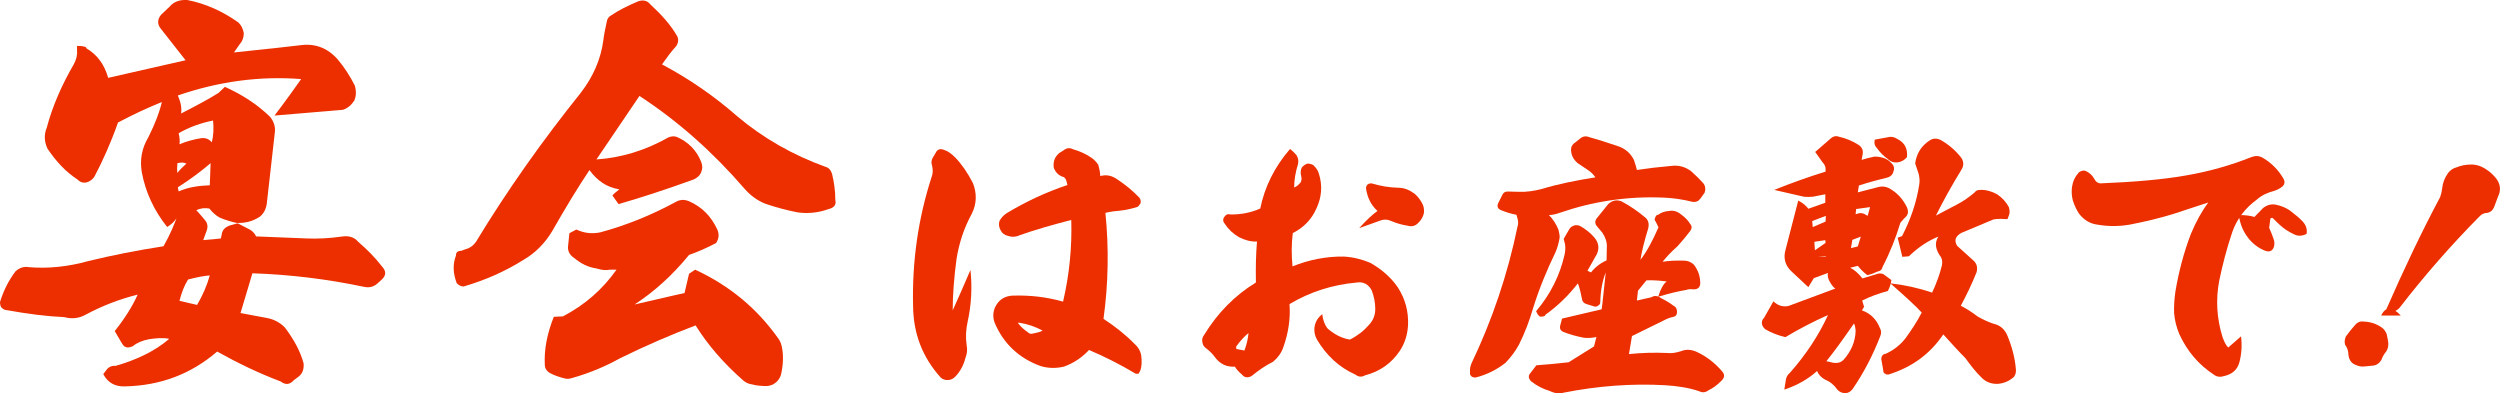
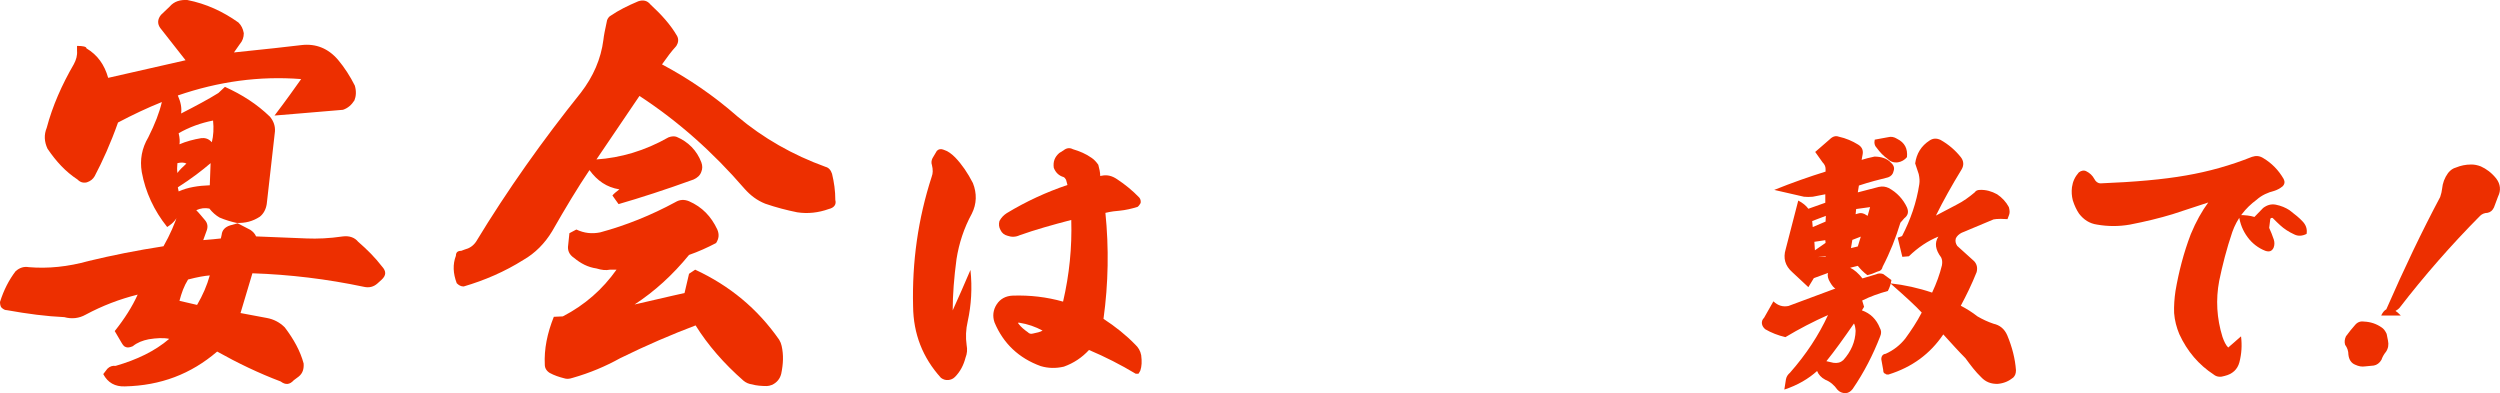
<svg xmlns="http://www.w3.org/2000/svg" id="_レイヤー_2" viewBox="0 0 366.09 57.59">
  <defs>
    <style>.cls-1{fill:#ed2f00;}</style>
  </defs>
  <g id="_レイヤー">
    <g>
      <path class="cls-1" d="M27.18,8.83l-3.72-4.74c-.42-.6-.42-1.26,.12-1.92l1.26-1.2C25.5,.19,26.4-.05,27.42,0c2.76,.54,5.22,1.68,7.5,3.3,.42,.42,.66,.9,.78,1.56,0,.6-.18,1.14-.6,1.62l-.84,1.2c4.68-.48,7.92-.84,9.9-1.08,2.1-.24,3.9,.48,5.34,2.16,.96,1.14,1.8,2.46,2.46,3.78,.24,.84,.18,1.56-.06,2.16-.42,.66-.96,1.14-1.68,1.38-5.1,.42-8.4,.72-10.02,.84,1.74-2.28,3-4.08,3.9-5.34-6.12-.48-12.12,.36-18.06,2.4,.42,.96,.6,1.8,.48,2.64,2.22-1.14,4.02-2.1,5.46-3l.96-.9c2.52,1.14,4.68,2.52,6.6,4.38,.54,.66,.78,1.38,.72,2.16l-1.2,10.62c-.12,.78-.48,1.44-1.02,1.86-1.02,.66-2.1,.96-3.42,.9-.78-.18-1.62-.42-2.46-.78-.54-.3-1.08-.78-1.5-1.32-.66-.12-1.26-.06-1.92,.24,.48,.48,.84,.96,1.26,1.44,.42,.48,.48,1.02,.24,1.62l-.48,1.32c1.02-.06,1.92-.18,2.58-.24l.12-.54c.06-.66,.48-1.14,1.26-1.38l1.08-.3,1.86,.96c.36,.24,.66,.54,.84,.96l7.44,.3c1.5,.06,3.24,0,5.28-.3,.96-.12,1.74,.18,2.22,.78,1.32,1.14,2.46,2.28,3.48,3.6,.66,.72,.66,1.32-.06,1.98l-.6,.54c-.54,.48-1.2,.66-1.98,.48-5.4-1.14-10.86-1.8-16.32-1.98l-1.74,5.82,3.84,.72c1.02,.18,1.92,.66,2.64,1.38,1.32,1.74,2.28,3.48,2.76,5.28,.06,.78-.12,1.44-.72,1.92l-.72,.54c-.6,.66-1.2,.72-1.92,.18-3.18-1.2-6.3-2.7-9.3-4.38-3.84,3.3-8.28,4.98-13.5,5.1-1.44,.06-2.52-.54-3.18-1.8l.6-.78c.36-.36,.78-.48,1.2-.42,3.12-.9,5.76-2.16,7.86-3.96-.84-.18-1.86-.12-3,.06-.9,.18-1.68,.48-2.34,1.02-.42,.18-.78,.24-1.02,.12-.24-.06-.42-.3-.6-.6l-1.02-1.74c1.44-1.8,2.58-3.6,3.36-5.34-2.64,.66-5.16,1.62-7.62,2.94-.96,.54-2.04,.66-3.12,.36-2.64-.12-5.4-.48-8.4-1.02-.3,0-.54-.12-.84-.42-.12-.18-.18-.48-.18-.78,.54-1.74,1.32-3.24,2.28-4.5,.6-.54,1.26-.72,1.92-.6,2.82,.24,5.76-.06,8.76-.9,3.48-.84,7.08-1.56,10.98-2.16,.96-1.68,1.68-3.36,2.16-4.86-.12,.78-.66,1.44-1.62,2.04-1.92-2.4-3.18-5.1-3.72-8.04-.3-1.8,0-3.48,.96-5.1,.96-1.92,1.62-3.6,1.98-5.16-2.1,.84-4.26,1.86-6.42,3-1.08,3.06-2.28,5.7-3.42,7.86-.24,.42-.6,.72-1.14,.9-.54,.12-.96,0-1.38-.42-1.74-1.14-3.12-2.64-4.38-4.5-.48-1.02-.54-2.04-.12-3.06,.84-3.18,2.22-6.3,3.96-9.3,.36-.66,.54-1.32,.48-1.98v-.72c.9,0,1.38,.12,1.38,.36,1.62,.96,2.64,2.4,3.18,4.32l11.34-2.58Zm.12,15.12c-.36-.18-.78-.18-1.32-.06-.06,.54-.06,1.02,0,1.44,.3-.42,.72-.84,1.32-1.38Zm-1.14,4.08c1.32-.6,2.88-.84,4.56-.9l.12-3.24c-1.26,1.08-2.82,2.28-4.8,3.54l.12,.6Zm.12-6.9c.96-.42,2.1-.72,3.18-.9,.54-.06,1.02,.06,1.44,.48l.12,.12c.24-.96,.3-2.04,.18-3.18-1.8,.36-3.48,.96-5.04,1.86,.18,.72,.18,1.26,.12,1.62Zm0,22.92l2.58,.6c.84-1.44,1.44-2.82,1.86-4.32-.78,.06-1.8,.24-3.18,.6-.6,.96-.96,1.98-1.26,3.12Z" />
      <path class="cls-1" d="M86.32,24.91c-1.74,2.58-3.54,5.58-5.46,8.94-1.08,1.8-2.52,3.24-4.2,4.2-2.76,1.74-5.7,3-8.76,3.9-.42,0-.72-.18-1.02-.48-.54-1.44-.6-2.76-.12-4.02,0-.48,.24-.72,.78-.72l.48-.18c.72-.18,1.26-.54,1.68-1.14,4.62-7.62,9.78-14.88,15.36-21.84,1.8-2.34,2.94-4.92,3.3-7.74,.06-.6,.24-1.5,.54-2.88,.12-.3,.3-.54,.54-.66,1.14-.78,2.46-1.44,4.02-2.1,.72-.24,1.32-.12,1.8,.48,1.56,1.44,2.94,2.94,3.9,4.62,.24,.48,.18,.96-.12,1.44-.72,.78-1.38,1.68-2.1,2.7,3.84,2.04,7.56,4.56,11.04,7.62,3.78,3.18,8.1,5.64,12.9,7.38,.48,.12,.78,.48,.96,1.02,.3,1.26,.48,2.46,.48,3.84,.18,.66-.18,1.14-.96,1.32-1.5,.54-3.06,.72-4.62,.48-1.5-.3-3.12-.72-4.68-1.26-1.2-.48-2.16-1.2-3.06-2.22-4.56-5.28-9.66-9.84-15.36-13.56l-6.3,9.3c3.54-.24,7.08-1.26,10.56-3.24,.48-.18,.9-.18,1.2-.06,1.68,.72,2.94,1.98,3.6,3.72,.18,.48,.18,.96,0,1.38-.18,.54-.6,.9-1.14,1.14-4.14,1.5-7.86,2.7-10.98,3.6l-.9-1.26c.18-.24,.54-.54,1.02-.9-1.86-.3-3.24-1.26-4.38-2.82Zm14.58,15.18l.9-.6c5.04,2.34,9.12,5.7,12.3,10.26,.18,.3,.3,.6,.36,.9,.3,1.32,.24,2.64-.06,4.08-.18,.72-.6,1.26-1.32,1.62-.3,.12-.6,.18-.78,.18-.78,0-1.56-.06-2.16-.24-.48-.06-.9-.24-1.26-.54-2.88-2.52-5.22-5.22-7.02-8.1-3.48,1.32-7.14,2.88-11.04,4.8-2.16,1.2-4.44,2.16-6.96,2.88-.54,.18-.9,.18-1.26,.06-.72-.18-1.44-.42-2.1-.78-.48-.3-.72-.72-.72-1.2-.12-2.28,.36-4.62,1.32-7.02l1.32-.06c3.24-1.68,5.82-3.96,7.86-6.84h-.96c-.6,.12-1.2,.06-1.98-.18-1.26-.18-2.28-.72-3.3-1.56-.72-.48-.96-1.14-.84-1.86l.18-1.74,1.02-.54c1.14,.54,2.28,.66,3.48,.42,3.78-1.02,7.5-2.52,11.04-4.44,.6-.36,1.26-.42,1.98-.12,1.92,.84,3.24,2.22,4.14,4.14,.3,.72,.24,1.32-.18,1.98-1.26,.66-2.58,1.26-3.96,1.74-2.4,2.94-5.04,5.34-7.98,7.26,4.86-1.14,7.32-1.68,7.32-1.68l.66-2.82Z" />
      <path class="cls-1" d="M138.19,21.93c.64,.2,1.16,.6,1.68,1.12,1,1.04,1.84,2.28,2.6,3.76,.6,1.52,.56,3.04-.16,4.48-1.16,2.12-1.88,4.36-2.24,6.64-.36,2.68-.56,5.24-.56,7.52,.88-1.92,1.72-3.88,2.6-5.92,.28,2.6,.12,5.16-.4,7.52-.28,1.2-.32,2.36-.16,3.48,.12,.64,.08,1.24-.16,1.84-.28,1.08-.76,2.04-1.56,2.84-.28,.28-.6,.4-.96,.44-.4,.04-.76-.08-1.08-.32-2.68-2.96-4.04-6.44-4.08-10.48-.16-6.48,.72-12.8,2.72-18.96,.2-.52,.2-1.04,.04-1.72-.12-.32-.08-.68,.08-1,.2-.36,.44-.72,.64-1.08,.28-.28,.6-.32,1-.16Zm18.04,4.84c-.04-.2-.08-.32-.12-.44-.12-.2-.2-.32-.36-.4-.68-.2-1.16-.64-1.44-1.36-.12-.88,.12-1.56,.8-2.16l.64-.4c.44-.36,.92-.4,1.36-.16,.96,.28,1.92,.68,2.76,1.28,.36,.24,.68,.6,.96,1,.16,.6,.28,1.12,.28,1.64l.24-.04c.76-.16,1.48,0,2.24,.52,1.16,.76,2.28,1.68,3.24,2.68,.2,.24,.24,.52,.2,.8-.12,.2-.24,.4-.44,.56-.88,.28-1.8,.48-2.6,.56-.56,.04-1.28,.12-2.12,.32,.52,5.12,.44,10.32-.28,15.52,1.72,1.12,3.28,2.36,4.64,3.76,.44,.4,.76,.92,.88,1.56,.12,.92,.08,1.64-.12,2.24-.04,.12-.16,.28-.28,.48h-.4c-2.2-1.32-4.48-2.48-6.84-3.48-1.04,1.12-2.24,1.92-3.68,2.44-1.2,.28-2.32,.24-3.4-.08-3.2-1.16-5.48-3.32-6.76-6.4-.32-.92-.2-1.84,.32-2.64,.52-.8,1.32-1.24,2.36-1.28,2.52-.08,4.96,.2,7.36,.88,.92-3.96,1.32-7.92,1.2-11.96-2.76,.72-5.32,1.44-7.56,2.24-.6,.28-1.2,.28-1.76,.08-.48-.12-.84-.4-1.04-.84-.24-.44-.28-.84-.16-1.32,.28-.52,.64-.88,1.08-1.16,2.84-1.72,5.8-3.08,8.88-4.12,0,0-.04-.12-.08-.32Zm-7.16,20.52s.04,.08,.08,.12c.36,.48,.84,.88,1.36,1.24,.2,.2,.4,.28,.72,.2,.6-.12,1.12-.24,1.44-.44-1.04-.56-2.16-.96-3.44-1.16-.08,0-.12,0-.16,.04Z" />
-       <path class="cls-1" d="M188.91,21.81c.36,.28,.64,.56,.92,.88,.28,.44,.36,.84,.24,1.36-.36,1.16-.56,2.32-.56,3.4,.36-.12,.68-.4,.96-.76,.12-.24,.16-.56,.08-.84-.12-.44-.12-.92,.08-1.32,.24-.28,.48-.44,.76-.56,.28-.04,.6,.04,.92,.2,.4,.4,.72,.8,.84,1.32,.52,1.68,.4,3.36-.36,5-.72,1.64-1.88,2.84-3.48,3.64-.2,1.6-.2,3.2-.04,4.88,2.36-.96,4.92-1.48,7.52-1.44,1.36,.08,2.64,.4,3.88,.92,1.68,.96,3,2.12,4,3.56,1.12,1.72,1.6,3.56,1.52,5.56-.08,1.36-.44,2.6-1.2,3.76-1.2,1.8-2.92,3.04-5.12,3.6-.48,.28-.92,.24-1.4-.12-2.4-1.08-4.24-2.8-5.64-5.16-.32-.6-.44-1.24-.32-1.88,.12-.68,.44-1.28,1.12-1.8,.08,.84,.36,1.56,.76,2.08,1,.88,2.08,1.44,3.28,1.64,1.12-.56,2.04-1.28,2.8-2.16,.6-.64,.92-1.4,.92-2.32s-.2-1.92-.52-2.72c-.2-.4-.48-.72-.88-.96-.4-.2-.8-.28-1.28-.2-3.64,.32-6.92,1.4-9.88,3.16,.16,2.12-.16,4.24-.92,6.36-.28,.8-.8,1.52-1.48,2.08-1.12,.56-2.16,1.28-3.08,2.04-.24,.16-.48,.24-.72,.24-.28,0-.56-.12-.76-.4-.48-.4-.84-.8-1.04-1.16-1.24,.08-2.2-.4-2.96-1.44-.32-.44-.72-.84-1.24-1.24-.32-.2-.52-.52-.56-.92-.08-.36,0-.72,.28-1.08,1.96-3.2,4.48-5.76,7.56-7.64-.04-2.16,0-4.16,.16-6-.92,.04-1.76-.2-2.64-.64-.84-.48-1.56-1.16-2.08-1.96-.28-.32-.32-.68-.04-1.04,.2-.32,.52-.44,.92-.32,1.56,0,3-.28,4.32-.88,.64-3.16,2.08-6.08,4.36-8.72Zm-7.88,28.92s-.04,.12,0,.24c0,.12,.04,.16,.16,.16l1.04,.2c.36-.96,.52-1.8,.6-2.56-.56,.44-1.16,1.08-1.8,1.96Zm20.68-19.84c-.92-.84-1.48-1.92-1.68-3.32,0-.2,.08-.4,.24-.56,.24-.16,.48-.2,.72-.12,1.2,.36,2.44,.56,3.72,.6,.92,0,1.68,.32,2.44,.88,.52,.44,.92,1,1.2,1.6,.16,.36,.2,.76,.16,1.24-.12,.56-.44,1.08-.84,1.44-.44,.48-.96,.56-1.56,.4-.8-.12-1.6-.36-2.28-.64-.56-.28-1.12-.32-1.68-.12-.52,.2-1.52,.56-3.12,1.12,1.08-1.2,1.96-2,2.68-2.52Z" />
-       <path class="cls-1" d="M237.18,21.49c.96,.4,1.64,1.04,2.08,1.92,.2,.6,.36,1.08,.44,1.48,1.56-.24,3.24-.44,5.08-.6,1.04-.12,1.96,.12,2.84,.76,.72,.64,1.36,1.28,1.88,1.88,.24,.36,.28,.8,.12,1.28l-.6,.84c-.28,.4-.64,.56-1.12,.52-1.56-.4-3.08-.6-4.48-.64-5.16-.2-10.16,.56-15.04,2.24-.56,.2-1.12,.32-1.56,.32,.6,.6,1.08,1.36,1.4,2.16,.12,.52,.2,.92,.16,1.2-.12,.72-.32,1.4-.56,2-1.32,2.72-2.44,5.44-3.32,8.28-.52,1.8-1.2,3.6-2.08,5.36-.52,.96-1.16,1.8-1.96,2.64-1.32,1.04-2.8,1.76-4.4,2.16-.2,0-.36-.04-.52-.12-.2-.16-.28-.32-.28-.48v-.56c0-.28,.08-.6,.2-.88,3.04-6.36,5.32-13.08,6.76-20.08,.12-.36,.12-.76,0-1.16l-.16-.56c-.72-.12-1.48-.36-2.28-.68-.44-.2-.6-.52-.4-1l.56-1.12c.2-.48,.52-.64,.96-.6l1.56,.04c1.04,.04,2.16-.12,3.24-.4,2.52-.76,5.16-1.28,7.92-1.72-.24-.36-.6-.76-1.16-1.12l-1.44-.96c-.68-.6-1-1.28-.96-2.12,.04-.4,.28-.72,.68-.96l.64-.52c.44-.36,.88-.4,1.36-.2,1.44,.4,2.92,.88,4.44,1.4Zm-1.68,8.4c.6-.56,1.24-.68,1.96-.4,1.28,.68,2.48,1.52,3.56,2.44,.36,.36,.48,.88,.36,1.44-.56,1.84-.96,3.36-1.16,4.68,.96-1.24,1.8-2.84,2.64-4.76l-.4-.84c-.2-.2-.2-.36-.08-.56,.08-.32,.24-.44,.44-.44,.4-.32,.96-.52,1.6-.56,.64-.12,1.24,.08,1.76,.52,.56,.4,1,.84,1.28,1.32,.36,.4,.32,.76-.04,1.2-.48,.64-1.04,1.32-1.76,2.12-.96,.84-1.68,1.64-2.2,2.28,1-.16,2.08-.2,3.28-.16,.52,.04,.92,.24,1.28,.56,.64,.8,.96,1.72,.96,2.8-.04,.56-.36,.84-.96,.84-.4-.04-.8-.04-1.08,.08-1.16,.2-2.52,.52-4.12,1,.32-1.04,.72-1.84,1.24-2.24-1-.12-2-.2-2.96-.16l-1.24,1.52-.16,1.44,2.12-.48c.44-.28,.92-.24,1.4,.12,.64,.32,1.28,.68,1.84,1.12,.36,.16,.52,.48,.52,.92,0,.4-.2,.64-.56,.72-.48,.08-.96,.28-1.4,.52l-4.64,2.28-.44,2.64c1.92-.2,3.8-.24,5.6-.16,.64,.08,1.32-.04,2.08-.28,.64-.28,1.4-.24,2.16,.08,1.44,.64,2.72,1.64,3.76,2.84,.48,.52,.44,1-.16,1.52-.6,.6-1.16,1-1.76,1.28-.48,.36-.92,.4-1.4,.16-1.52-.52-3.16-.76-4.96-.88-5-.28-9.96,.12-14.84,1.08-.68,.2-1.36,.12-2.08-.24-.96-.28-1.92-.76-2.76-1.44-.36-.4-.4-.8-.12-1.12l.92-1.2c1.32-.08,2.88-.24,4.72-.44l3.72-2.32,.36-1.4-.08,.04c-.68,.12-1.28,.16-1.8,.08-1.04-.2-2.04-.48-2.96-.84-.44-.2-.6-.52-.44-1.04l.24-.92,5.8-1.36c.12-.72,.28-2.52,.6-5.4-.48,1.2-.76,2.64-.8,4.32,0,.24-.08,.4-.28,.52-.2,.16-.4,.24-.68,.12l-.92-.28c-.48-.12-.76-.4-.8-.8-.16-.8-.32-1.56-.6-2.28-1.36,1.76-2.96,3.32-4.76,4.6,0,.2-.28,.28-.8,.28l-.32-.32-.24-.48c2.08-2.44,3.48-5.24,4.16-8.24,.12-.56,.16-1.04,.08-1.56l-.2-.8,.84-1.44c.16-.28,.4-.4,.72-.52,.28-.08,.56-.04,.84,.08,.72,.4,1.48,.96,2.12,1.72,.6,.72,.72,1.52,.36,2.36-.4,.68-.84,1.48-1.4,2.48l.52,.24c.56-.72,1.36-1.36,2.28-1.76l.04-1.96c.04-.72-.2-1.4-.64-2.08l-.84-1c-.28-.36-.28-.76,0-1.12l1.68-2.08Z" />
      <path class="cls-1" d="M267.33,25.13v-.4c0-.36-.16-.68-.44-.96l-1.08-1.52,2.12-1.84c.44-.44,.88-.56,1.32-.4,1.08,.24,2,.64,2.84,1.16,.52,.32,.76,.76,.68,1.36l-.16,.88,.84-.24,1.04-.24c.52,0,.96,.08,1.32,.2,.4,.12,.8,.36,1.12,.72,.4,.36,.52,.76,.36,1.2-.08,.44-.36,.76-.8,.92-1.28,.32-2.72,.68-4.28,1.2l-.16,1,3.08-.8c.56-.12,1-.04,1.44,.16,1.2,.64,2.12,1.64,2.68,2.84,.28,.68,.16,1.16-.4,1.6l-.56,.64c-.68,2.24-1.52,4.36-2.6,6.44-.08,.4-.32,.64-.76,.72-.44,.2-.92,.4-1.48,.52-.6-.44-1.04-.92-1.4-1.36l-1.12,.28c.6,.28,1.2,.8,1.8,1.56l2-.6c.32-.16,.68-.16,1.04-.04l1.2,.88c-.08,.56-.24,1.08-.52,1.6-1.32,.36-2.56,.8-3.76,1.4l.28,.92-.32,.52c1.24,.44,2.12,1.28,2.64,2.6,.2,.32,.24,.76,.04,1.2-1.04,2.68-2.36,5.28-4.04,7.72-.32,.4-.64,.6-1.08,.6s-.84-.16-1.16-.52c-.44-.64-1.04-1.16-1.76-1.44-.6-.32-1-.76-1.2-1.28-1.24,1.12-2.84,2.08-4.8,2.72l.24-1.52c.08-.4,.28-.68,.6-.96,2.36-2.68,4.2-5.48,5.56-8.44-2.16,.96-4.24,2.04-6.24,3.24-1.04-.24-2.08-.64-2.96-1.16-.28-.24-.44-.52-.48-.8-.04-.32,.04-.6,.32-.88l1.36-2.4c.68,.64,1.4,.84,2.2,.68l6.88-2.56c-.2-.08-.48-.4-.76-.88-.32-.52-.44-.96-.32-1.4l-2.08,.76-.8,1.32-2.36-2.2c-1.04-.92-1.36-2.04-.96-3.36l1.84-7.12c.68,.36,1.12,.72,1.48,1.2l2.48-.88v-1.24l-1.84,.36c-.44,.04-.88,.04-1.28,0l-4.36-1c2.68-1.08,5.2-1.96,7.52-2.68Zm-1.88,8.12l1.88-.8,.04-.84-2,.76,.08,.88Zm.32,3.4l1.56-1.08-.04-.4-1.6,.24,.08,1.24Zm.4,1l1.2-.08-.04-.08-1.16,.16Zm2.32,15.48c.6,.08,1.04-.04,1.44-.4,1.12-1.24,1.76-2.68,1.8-4.28-.04-.52-.12-.88-.24-1.08-1.52,2.2-2.84,4.04-4.04,5.52l1.04,.24Zm2.76-18l-.2,1.2,1-.24,.44-1.44-1.24,.48Zm.48-3.76l.28-.08c.36-.12,.64-.12,1,.04l.48,.28,.36-1.28-2.04,.28-.08,.76Zm4.76-11.28c.44-.12,.88-.04,1.32,.24,1.12,.56,1.56,1.44,1.44,2.68-.32,.4-.8,.68-1.32,.76-.56,.08-1.08-.08-1.48-.48-.64-.44-1.16-1-1.6-1.6-.32-.32-.44-.72-.32-1.24l1.96-.36Zm10.04,9.88c.96-.48,1.84-1.12,2.64-1.8,.16-.24,.4-.36,.76-.36,.88-.04,1.72,.2,2.52,.64,.72,.48,1.32,1.12,1.72,1.88,.12,.44,.16,.8,.04,1.12l-.24,.64-1-.04c-.48,0-.8,.04-1.04,.08l-4.68,1.96c-.4,.2-.68,.48-.84,.8-.12,.4-.04,.76,.2,1.12l2.48,2.24c.4,.44,.52,.96,.36,1.6-.72,1.8-1.52,3.44-2.32,4.92,.84,.44,1.68,.96,2.44,1.56,.76,.44,1.52,.8,2.36,1.08,.92,.2,1.6,.76,2,1.68,.72,1.72,1.16,3.44,1.28,5.12,0,.48-.12,.8-.4,1.08-.64,.52-1.36,.84-2.24,.92-1,.04-1.8-.28-2.44-.96-.84-.8-1.56-1.76-2.32-2.8-.96-.96-2.04-2.16-3.24-3.48-1.92,2.84-4.56,4.8-8.04,5.88-.2,0-.36,0-.44-.12-.24-.04-.32-.24-.32-.56l-.28-1.56c0-.48,.24-.76,.64-.8,1.16-.52,2.12-1.28,2.88-2.24,.84-1.16,1.68-2.4,2.4-3.8-.84-.92-2.36-2.32-4.6-4.28,2.12,.24,4.12,.68,6.12,1.36,.64-1.36,1.12-2.68,1.44-4,.08-.48,.04-.84-.12-1.16-.84-1.12-1-2.12-.4-3.04-1.52,.6-3,1.6-4.32,2.88l-.96,.08-.68-2.8,.64-.24c1.24-2.4,2.12-4.92,2.52-7.56,.08-.48,.04-.96-.08-1.52l-.52-1.56c.2-1.44,.88-2.56,2.12-3.36,.48-.32,1-.36,1.6-.08,1.2,.68,2.16,1.52,2.96,2.52,.44,.56,.48,1.2,.12,1.8-1.44,2.36-2.72,4.64-3.76,6.76l3.04-1.6Z" />
      <path class="cls-1" d="M318.13,31.37c-1.84,.56-3.96,1.08-6.24,1.52-1.6,.28-3.2,.28-4.8,0-1.12-.16-1.96-.72-2.64-1.6-.36-.52-.68-1.2-.92-1.96-.16-.64-.2-1.24-.12-1.92,.12-.84,.44-1.52,1-2.16,.36-.28,.76-.36,1.12-.16,.48,.24,.88,.6,1.16,1.12,.2,.4,.52,.64,.92,.64,4.96-.2,9.12-.56,12.52-1.16,3.24-.56,6.44-1.44,9.64-2.72,.6-.2,1.12-.16,1.68,.2,1.2,.72,2.2,1.72,2.96,3.04,.2,.4,.16,.76-.16,1.08-.4,.32-.8,.52-1.16,.64-.96,.24-1.88,.64-2.64,1.32-1.68,1.24-2.88,2.8-3.56,4.72-.84,2.48-1.44,4.84-1.92,7.16-.52,2.76-.36,5.48,.48,8.2,.24,.68,.48,1.2,.84,1.56l1.88-1.64c.16,1.32,.08,2.56-.24,3.8-.28,1.04-1,1.72-2.16,2-.6,.2-1.16,.16-1.6-.2-2.2-1.44-3.88-3.4-5.04-5.92-.4-.96-.68-2-.76-3.08-.04-1.04,.04-2.16,.2-3.24,.48-2.8,1.2-5.6,2.24-8.32,.76-1.84,1.64-3.4,2.56-4.64l-5.24,1.72Zm12,.4c.32-.32,.72-.76,1.28-1.32,.6-.44,1.16-.6,1.84-.48,.8,.16,1.44,.44,2,.8,.84,.64,1.48,1.16,1.88,1.6,.52,.52,.76,1.12,.64,1.88-.64,.32-1.24,.36-1.8,.08-.8-.36-1.52-.84-2.04-1.32-.32-.28-.68-.64-1.12-1.08-.04-.04-.12-.04-.24,0-.04,0-.08,.04-.12,.16l-.16,1.28c.24,.52,.48,1.12,.68,1.72,.12,.4,.12,.8-.04,1.2-.24,.48-.6,.64-1.2,.44-1.04-.4-1.96-1.12-2.6-2-.68-.92-1.12-1.96-1.28-3.24,.92,0,1.64,.08,2.28,.28Z" />
      <path class="cls-1" d="M344.85,47.61c.36-.44,.8-.6,1.32-.52,.96,.04,1.8,.32,2.56,.84,.32,.2,.56,.52,.76,.96l.2,1c.12,.56,.04,1.12-.28,1.6-.36,.44-.56,.84-.68,1.2-.28,.48-.68,.76-1.12,.84l-1.24,.12c-.52,.08-.96,0-1.48-.24-.6-.24-.92-.76-1-1.48,0-.52-.16-1-.48-1.44-.12-.4-.08-.8,.12-1.24,.48-.64,.88-1.16,1.32-1.64Zm3.84-1.4c.64-1.36,1.6-1.36,2.88,0h-2.88Zm8.64-17.36c.16-.48,.24-.84,.28-1.2,.08-.84,.36-1.6,.88-2.32,.36-.44,.72-.68,1.16-.8,.68-.28,1.4-.44,2.24-.44,.44,0,.88,.08,1.4,.28,.8,.36,1.56,.92,2.24,1.76,.64,.84,.72,1.76,.28,2.64l-.6,1.6c-.2,.44-.52,.72-.96,.8-.4,0-.8,.16-1.08,.44-4.24,4.28-8.16,8.76-11.8,13.48-.24,.28-.68,.52-1.36,.8,0-.84,.6-1.24,1.72-1.24-1.28,1.28-1.96,1.56-1.96,.72h-.36c2.64-6.04,5.28-11.56,7.92-16.52Z" />
    </g>
  </g>
</svg>